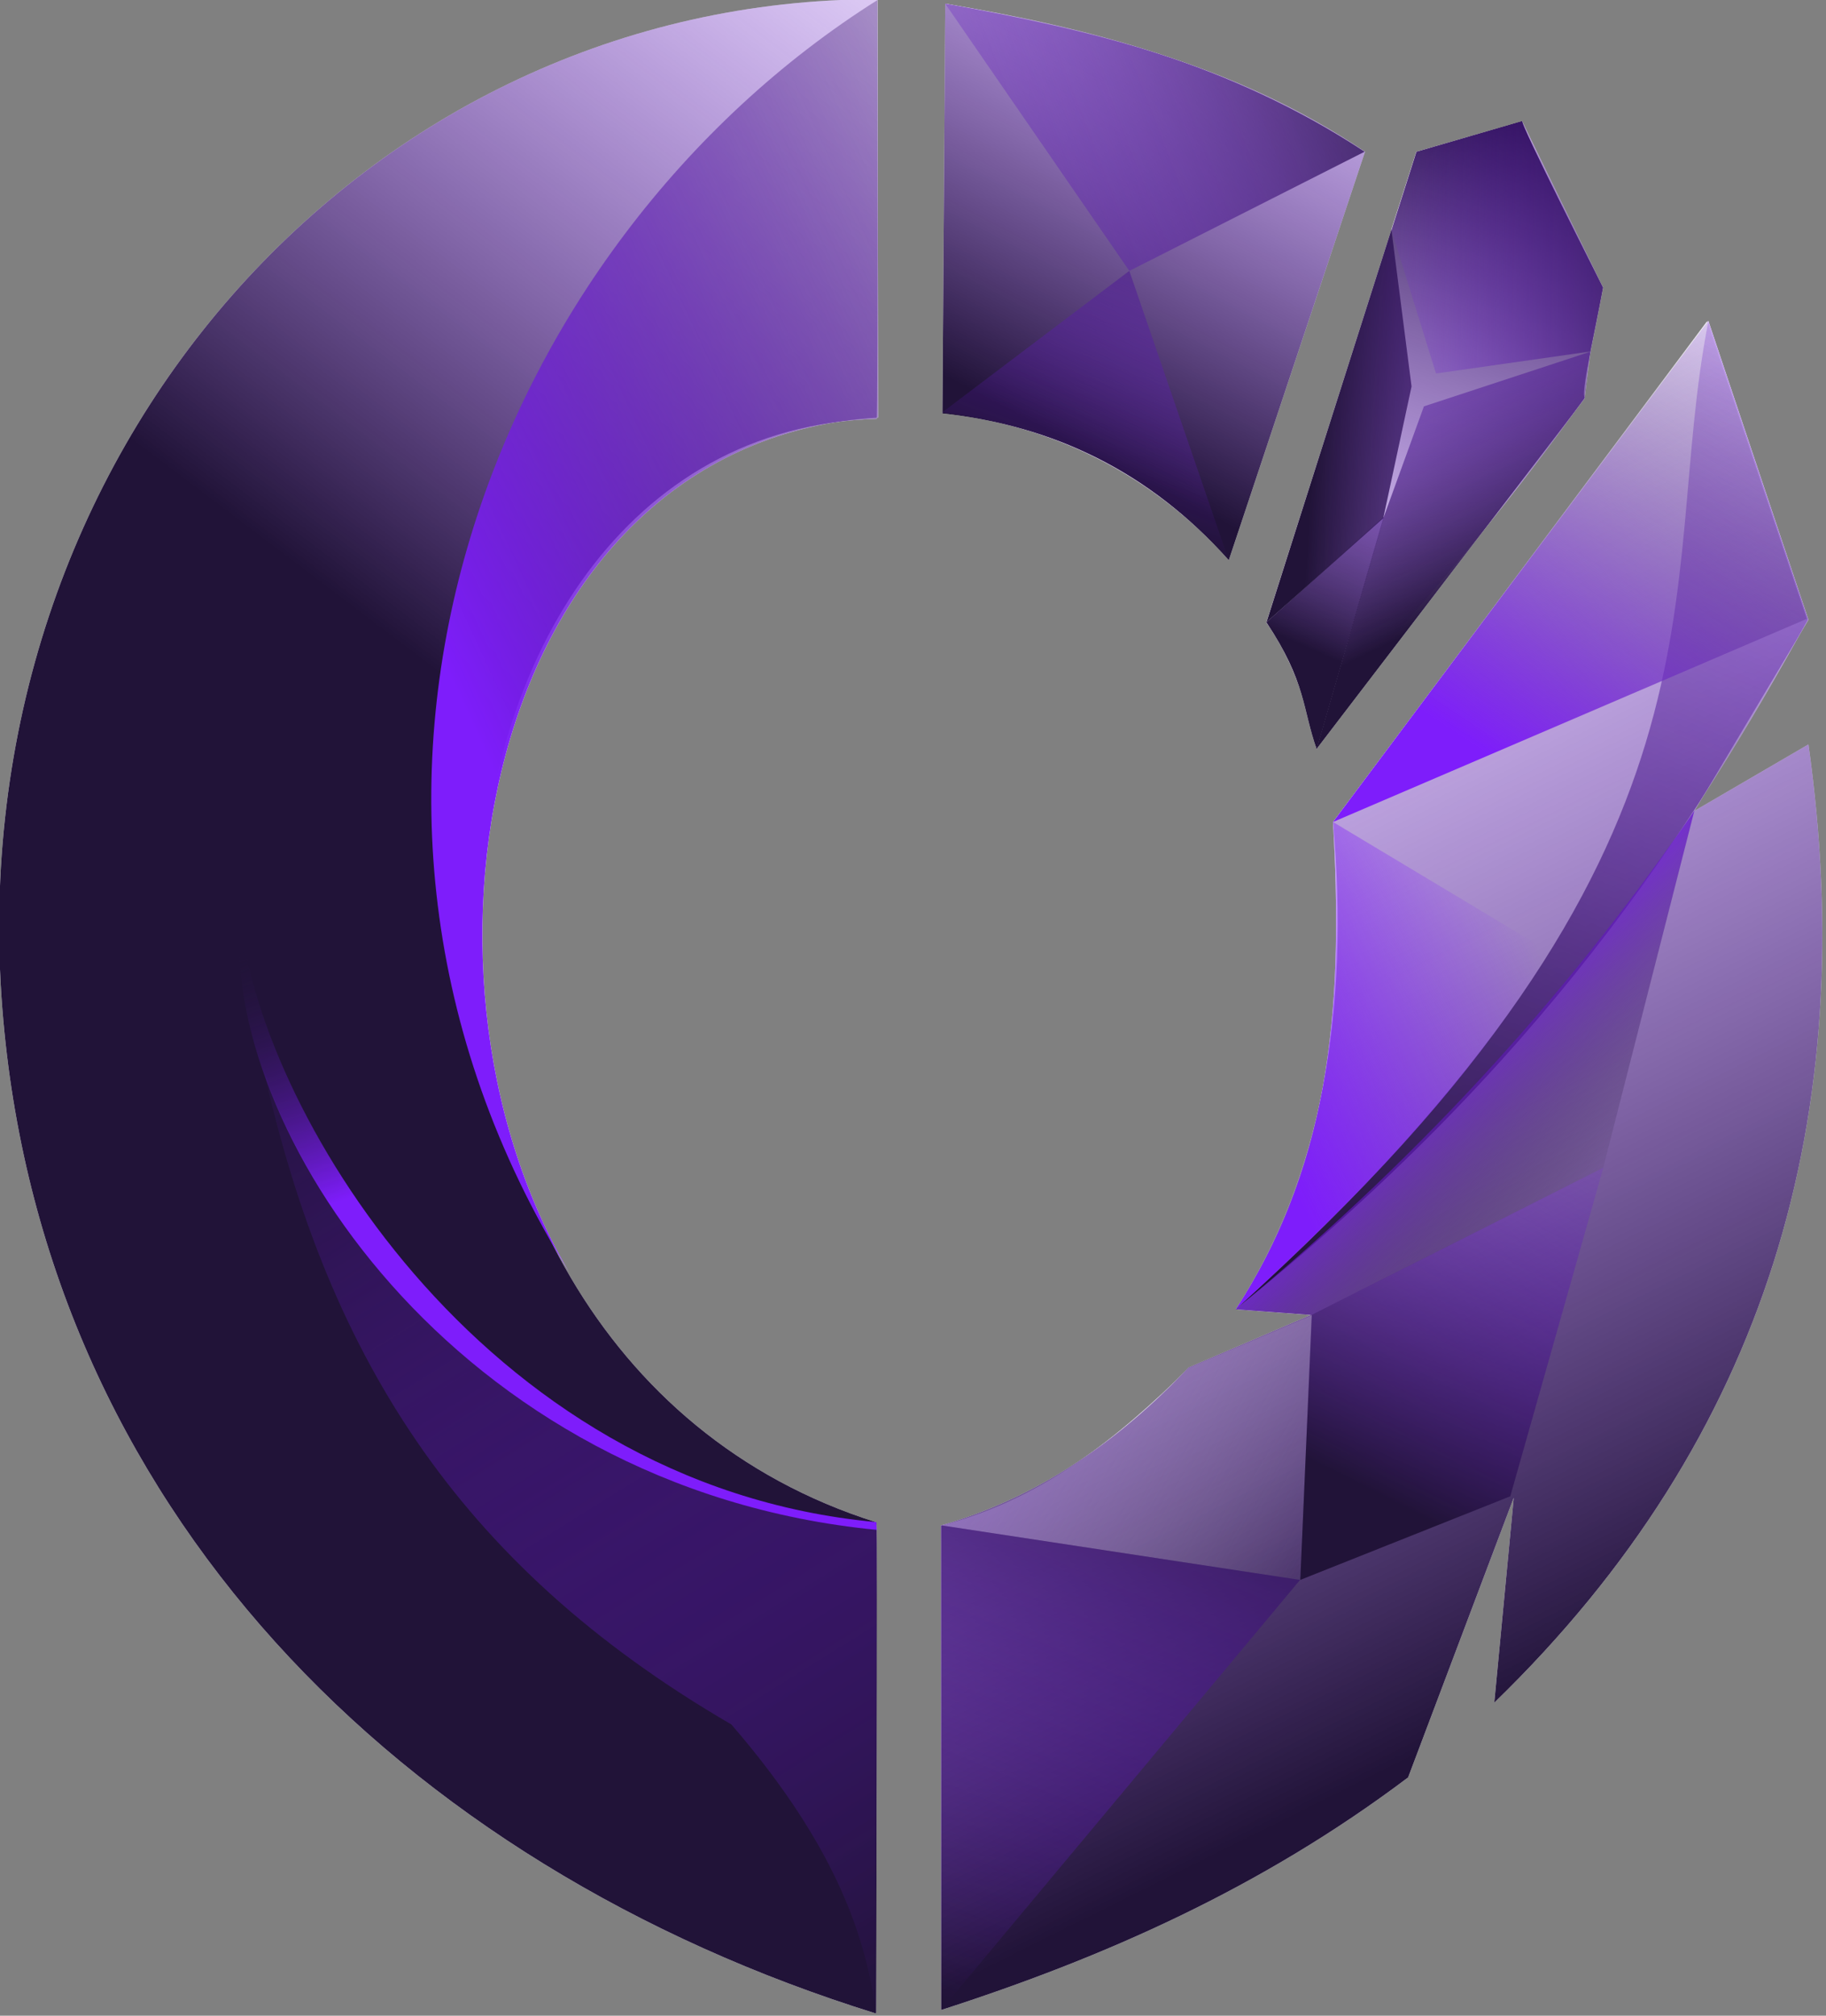
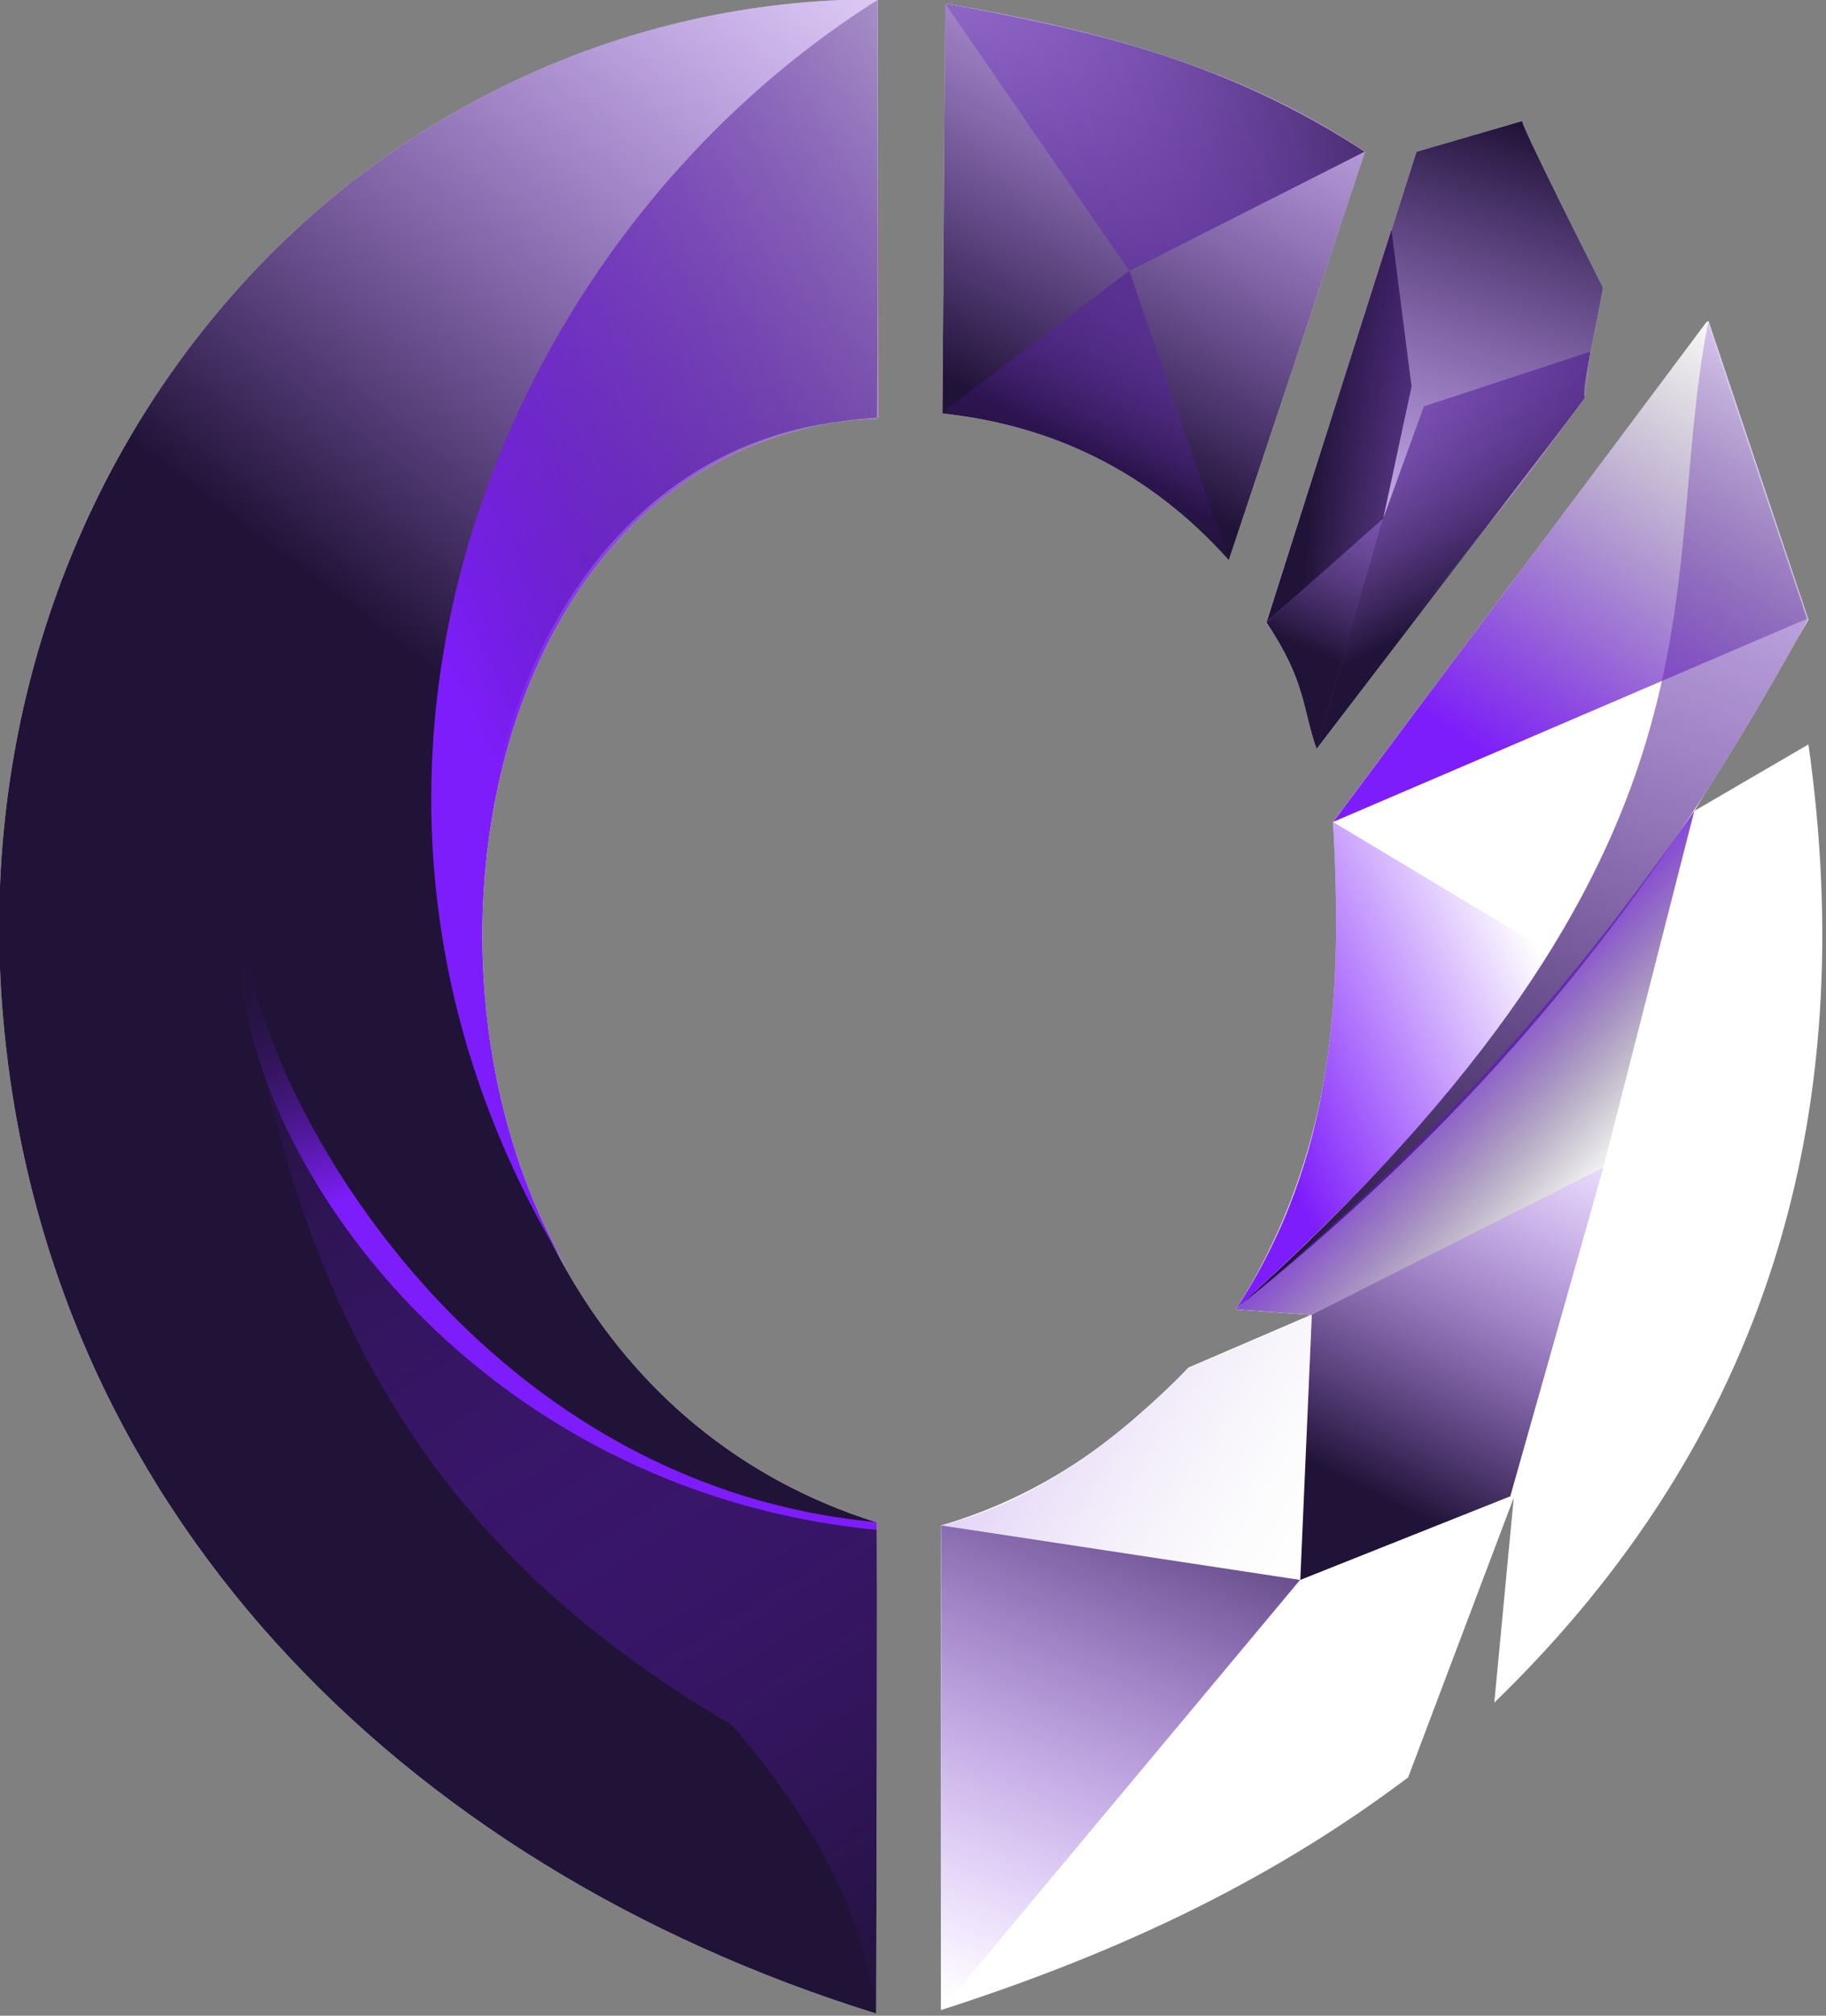
<svg xmlns="http://www.w3.org/2000/svg" xmlns:ns1="http://www.inkscape.org/namespaces/inkscape" xmlns:ns2="http://sodipodi.sourceforge.net/DTD/sodipodi-0.dtd" xmlns:xlink="http://www.w3.org/1999/xlink" width="29mm" height="32mm" viewBox="0 0 29 32" version="1.1" id="svg1" xml:space="preserve" ns1:version="1.4.2 (f4327f4, 2025-05-13)" ns2:docname="Obsidian Logo.svg">
  <rect x="0" y="0" width="29" height="32" fill="#808080" stroke="none" />
  <ns2:namedview id="namedview1" pagecolor="#ffffff" bordercolor="#000000" borderopacity="0.25" ns1:showpageshadow="2" ns1:pageopacity="0.0" ns1:pagecheckerboard="0" ns1:deskcolor="#d1d1d1" ns1:document-units="mm" ns1:zoom="2.8284272" ns1:cx="176.77669" ns1:cy="346.30554" ns1:window-width="1920" ns1:window-height="991" ns1:window-x="-9" ns1:window-y="-9" ns1:window-maximized="1" ns1:current-layer="layer1">
    <ns1:page x="-2.2411079e-22" y="0" width="29" height="32" id="page2" margin="0" bleed="0" />
  </ns2:namedview>
  <defs id="defs1">
    <linearGradient id="linearGradient141" ns1:collect="always">
      <stop style="stop-color:#211338;stop-opacity:1;" offset="0" id="stop140" />
      <stop style="stop-color:#7e1dfb;stop-opacity:0;" offset="1" id="stop141" />
    </linearGradient>
    <linearGradient id="linearGradient139" ns1:collect="always">
      <stop style="stop-color:#7e1dfb;stop-opacity:1;" offset="0" id="stop138" />
      <stop style="stop-color:#7e1dfb;stop-opacity:0;" offset="1" id="stop139" />
    </linearGradient>
    <linearGradient id="linearGradient137" ns1:collect="always">
      <stop style="stop-color:#211338;stop-opacity:1;" offset="0" id="stop136" />
      <stop style="stop-color:#7e1dfb;stop-opacity:0;" offset="1" id="stop137" />
    </linearGradient>
    <linearGradient id="linearGradient134" ns1:collect="always">
      <stop style="stop-color:#211338;stop-opacity:1;" offset="0" id="stop133" />
      <stop style="stop-color:#7e1dfb;stop-opacity:0;" offset="1" id="stop134" />
    </linearGradient>
    <linearGradient id="linearGradient132" ns1:collect="always">
      <stop style="stop-color:#211338;stop-opacity:1;" offset="0" id="stop131" />
      <stop style="stop-color:#7e1dfb;stop-opacity:0;" offset="1" id="stop132" />
    </linearGradient>
    <linearGradient id="linearGradient130" ns1:collect="always">
      <stop style="stop-color:#211338;stop-opacity:1;" offset="0" id="stop129" />
      <stop style="stop-color:#7e1dfb;stop-opacity:0;" offset="1" id="stop130" />
    </linearGradient>
    <linearGradient id="linearGradient128" ns1:collect="always">
      <stop style="stop-color:#211338;stop-opacity:1;" offset="0" id="stop127" />
      <stop style="stop-color:#7e1dfb;stop-opacity:0;" offset="1" id="stop128" />
    </linearGradient>
    <linearGradient id="linearGradient126" ns1:collect="always">
      <stop style="stop-color:#211338;stop-opacity:1;" offset="0" id="stop125" />
      <stop style="stop-color:#7e1dfb;stop-opacity:0;" offset="1" id="stop126" />
    </linearGradient>
    <linearGradient id="linearGradient124" ns1:collect="always">
      <stop style="stop-color:#211338;stop-opacity:1;" offset="0" id="stop123" />
      <stop style="stop-color:#7e1dfb;stop-opacity:0;" offset="1" id="stop124" />
    </linearGradient>
    <linearGradient id="linearGradient122" ns1:collect="always">
      <stop style="stop-color:#7e1dfb;stop-opacity:1;" offset="0" id="stop121" />
      <stop style="stop-color:#2d2d2d;stop-opacity:0;" offset="1" id="stop122" />
    </linearGradient>
    <linearGradient id="linearGradient120" ns1:collect="always">
      <stop style="stop-color:#7e1dfb;stop-opacity:1;" offset="0" id="stop119" />
      <stop style="stop-color:#4a4a4a;stop-opacity:0;" offset="1" id="stop120" />
    </linearGradient>
    <linearGradient id="linearGradient118" ns1:collect="always">
      <stop style="stop-color:#7e1dfb;stop-opacity:1;" offset="0" id="stop117" />
      <stop style="stop-color:#121212;stop-opacity:0;" offset="1" id="stop118" />
    </linearGradient>
    <linearGradient id="linearGradient116" ns1:collect="always">
      <stop style="stop-color:#7e1dfb;stop-opacity:1;" offset="0" id="stop115" />
      <stop style="stop-color:#e5e5e5;stop-opacity:0;" offset="1" id="stop116" />
    </linearGradient>
    <linearGradient id="linearGradient114" ns1:collect="always">
      <stop style="stop-color:#7e1dfb;stop-opacity:1;" offset="0" id="stop113" />
      <stop style="stop-color:#211338;stop-opacity:0;" offset="1" id="stop114" />
    </linearGradient>
    <linearGradient id="linearGradient112" ns1:collect="always">
      <stop style="stop-color:#211338;stop-opacity:1;" offset="0" id="stop111" />
      <stop style="stop-color:#7e1dfb;stop-opacity:0;" offset="1" id="stop112" />
    </linearGradient>
    <linearGradient id="linearGradient109" ns1:collect="always">
      <stop style="stop-color:#211338;stop-opacity:1;" offset="0" id="stop108" />
      <stop style="stop-color:#7e1dfb;stop-opacity:0;" offset="1" id="stop109" />
    </linearGradient>
    <linearGradient id="linearGradient107" ns1:collect="always">
      <stop style="stop-color:#211338;stop-opacity:1;" offset="0" id="stop106" />
      <stop style="stop-color:#7e1dfb;stop-opacity:0;" offset="1" id="stop107" />
    </linearGradient>
    <linearGradient id="linearGradient105" ns1:collect="always">
      <stop style="stop-color:#211338;stop-opacity:1;" offset="0" id="stop104" />
      <stop style="stop-color:#7e1dfb;stop-opacity:0;" offset="1" id="stop105" />
    </linearGradient>
    <linearGradient id="linearGradient103" ns1:collect="always">
      <stop style="stop-color:#211338;stop-opacity:1;" offset="0" id="stop102" />
      <stop style="stop-color:#7e1dfb;stop-opacity:0;" offset="1" id="stop103" />
    </linearGradient>
    <linearGradient id="linearGradient101" ns1:collect="always">
      <stop style="stop-color:#211338;stop-opacity:1;" offset="0" id="stop100" />
      <stop style="stop-color:#7e1dfb;stop-opacity:0;" offset="1" id="stop101" />
    </linearGradient>
    <linearGradient id="linearGradient302">
      <stop style="stop-color:#0a0a0a;stop-opacity:1;" offset="0" id="stop302" />
      <stop style="stop-color:#0a0a0a;stop-opacity:1;" offset="1" id="stop303" />
    </linearGradient>
    <linearGradient id="swatch268" ns1:swatch="solid">
      <stop style="stop-color:#000000;stop-opacity:1;" offset="0" id="stop268" />
    </linearGradient>
    <linearGradient ns1:collect="always" xlink:href="#linearGradient101" id="linearGradient23" gradientUnits="userSpaceOnUse" x1="104.427" y1="148.473" x2="147.276" y2="92.159" />
    <linearGradient ns1:collect="always" xlink:href="#linearGradient105" id="linearGradient24" gradientUnits="userSpaceOnUse" x1="153.226" y1="192.888" x2="108.322" y2="103.086" />
    <linearGradient ns1:collect="always" xlink:href="#linearGradient137" id="linearGradient25" gradientUnits="userSpaceOnUse" x1="147.697" y1="88.982" x2="133.63" y2="130.722" />
    <linearGradient ns1:collect="always" xlink:href="#linearGradient112" id="linearGradient26" gradientUnits="userSpaceOnUse" x1="102.793" y1="218.23" x2="60.619" y2="150.843" />
    <linearGradient ns1:collect="always" xlink:href="#linearGradient114" id="linearGradient27" gradientUnits="userSpaceOnUse" x1="61.197" y1="164.102" x2="55.168" y2="146.841" />
    <linearGradient ns1:collect="always" xlink:href="#linearGradient107" id="linearGradient28" gradientUnits="userSpaceOnUse" x1="117.678" y1="110.518" x2="139.851" y2="68.398" />
    <linearGradient ns1:collect="always" xlink:href="#linearGradient124" id="linearGradient29" gradientUnits="userSpaceOnUse" x1="126.512" y1="86.487" x2="115.939" y2="114.031" />
    <linearGradient ns1:collect="always" xlink:href="#linearGradient126" id="linearGradient30" gradientUnits="userSpaceOnUse" x1="143.867" y1="84.931" x2="103.127" y2="100.554" />
    <linearGradient ns1:collect="always" xlink:href="#linearGradient302" id="linearGradient31" gradientUnits="userSpaceOnUse" x1="45.313" y1="148.473" x2="168.003" y2="148.473" />
    <linearGradient ns1:collect="always" xlink:href="#linearGradient134" id="linearGradient32" gradientUnits="userSpaceOnUse" x1="133.686" y1="124.401" x2="143.81" y2="101.653" />
    <linearGradient ns1:collect="always" xlink:href="#linearGradient130" id="linearGradient33" gradientUnits="userSpaceOnUse" x1="133.676" y1="112.168" x2="161.035" y2="113.99" />
    <linearGradient ns1:collect="always" xlink:href="#linearGradient128" id="linearGradient34" gradientUnits="userSpaceOnUse" x1="148.021" y1="119.44" x2="136.496" y2="96.045" />
    <linearGradient ns1:collect="always" xlink:href="#linearGradient132" id="linearGradient35" gradientUnits="userSpaceOnUse" x1="162.043" y1="94.002" x2="136.476" y2="93.613" />
    <linearGradient ns1:collect="always" xlink:href="#linearGradient141" id="linearGradient36" gradientUnits="userSpaceOnUse" x1="138.732" y1="168.758" x2="173.26" y2="84.224" />
    <linearGradient ns1:collect="always" xlink:href="#linearGradient120" id="linearGradient37" gradientUnits="userSpaceOnUse" x1="143.403" y1="130.062" x2="162.095" y2="101.811" />
    <linearGradient ns1:collect="always" xlink:href="#linearGradient116" id="linearGradient38" gradientUnits="userSpaceOnUse" x1="84.87" y1="158.883" x2="132.973" y2="187.463" />
    <linearGradient ns1:collect="always" xlink:href="#linearGradient139" id="linearGradient39" gradientUnits="userSpaceOnUse" x1="128.532" y1="152.477" x2="148.174" y2="143.123" />
    <linearGradient ns1:collect="always" xlink:href="#linearGradient109" id="linearGradient40" gradientUnits="userSpaceOnUse" x1="127.535" y1="172.406" x2="109.448" y2="215.666" />
    <linearGradient ns1:collect="always" xlink:href="#linearGradient103" id="linearGradient41" gradientUnits="userSpaceOnUse" x1="137.083" y1="180.963" x2="151.397" y2="152.993" />
    <linearGradient ns1:collect="always" xlink:href="#linearGradient118" id="linearGradient42" gradientUnits="userSpaceOnUse" x1="141.254" y1="150.227" x2="152.846" y2="161.078" />
    <linearGradient ns1:collect="always" xlink:href="#linearGradient122" id="linearGradient43" gradientUnits="userSpaceOnUse" gradientTransform="translate(-6.52,-1.502)" x1="74.224" y1="123.424" x2="138.539" y2="93.864" />
  </defs>
  <g ns1:label="Capa 1" ns1:groupmode="layer" id="layer1" transform="translate(-81.125,-91.687)">
    <g id="g119" transform="translate(-9.167,-1.684)">
      <g id="g330-9-9-8" transform="matrix(0.236,0,0,0.235,81.163,74.819)" style="fill:#ffffff;fill-opacity:1">
        <path id="path262-3-4-7" style="opacity:1;fill:#ffffff;fill-opacity:1;stroke-width:0.286" d="m 104.422,80.434 c -34.361,-7.3e-5 -61.816,30.613 -58.896,68.16 2.613,33.6 26.734,57.915 58.802,67.918 0,0 0.111,-33.186 0.028,-33.186 -37.533,-11.836 -33.609,-73.581 0.012,-74.54 0.083,-1.2e-4 0.054,-28.351 0.054,-28.351 z" ns2:nodetypes="cscccc" transform="translate(-6.688,-1.543)" />
        <path style="opacity:1;fill:#ffffff;fill-opacity:1;stroke-width:0.265" d="m 108.699,183.534 v 32.741 c 10.905,-3.527 21.52,-8.213 31.431,-15.715 l 7.109,-18.896 -1.31,13.845 c 18.444,-17.951 24.642,-39.799 21.141,-64.733 l -7.671,4.49 7.671,-12.909 -6.735,-20.206 -25.257,33.863 c 1.113,12.624 -0.681,23.794 -6.548,32.928 l 5.051,0.374 -8.232,3.555 c -4.646,4.911 -10.013,8.741 -16.651,10.664 z" id="path265-4-7-4" ns2:nodetypes="cccccccccccccc" transform="translate(-6.688,-1.543)" />
        <path style="opacity:1;fill:#ffffff;fill-opacity:1;stroke-width:0.265" d="m 133.967,131.106 c -0.638,-2.994 -1.517,-5.919 -3.379,-8.563 l 10.103,-31.805 7.132,-2.081 c -0.306,-0.088 5.426,11.259 5.426,11.259 -0.549,3.162 -1.533,7.187 -1.223,7.429 -10.457,14.575 -14.438,16.597 -18.059,23.76 z" id="path266-4-8-2" ns2:nodetypes="ccccscc" transform="translate(-6.688,-1.543)" />
        <path style="opacity:1;fill:#ffffff;fill-opacity:1;stroke-width:0.265" d="m 104.319,216.502 c -0.63,-4.897 -2.54,-11.169 -9.731,-19.519 -18.553,-10.829 -27.429,-25.222 -31.695,-45.223 1.177,6.004 12.746,29.092 41.473,32.063 z" id="path269-6-3-7" ns2:nodetypes="ccccc" transform="translate(-6.688,-1.543)" />
        <path style="opacity:1;fill:#ffffff;fill-opacity:1;stroke-width:0.265" d="m 61.576,142.398 c 0.986,12.323 15.86,38.427 42.767,40.914 l 0.029,0.526 C 75.778,181.041 60.074,156.233 61.576,142.398 Z" id="path270-0-5-7" ns2:nodetypes="cccc" transform="translate(-6.688,-1.543)" />
        <g id="g299-6-1-9" style="fill:#ffffff;fill-opacity:1" transform="translate(-6.688,-1.543)">
          <path style="opacity:1;fill:#ffffff;fill-opacity:1;stroke-width:0.265" d="m 128.062,118.334 9.167,-27.596 C 128.429,84.781 118.763,82.503 108.979,80.729 l -0.187,27.689 c 7.375,0.808 13.89,3.872 19.27,9.916 z" id="path267-6-2-3" ns2:nodetypes="ccccc" />
-           <path style="opacity:1;fill:#ffffff;fill-opacity:1;stroke-width:0.265" d="m 108.777,108.347 12.591,-9.561 6.657,19.45 c -4.764,-5.19 -10.874,-8.838 -19.248,-9.889 z" id="path277-1-0-1" ns2:nodetypes="cccc" />
          <path style="opacity:1;fill:#ffffff;fill-opacity:1;stroke-width:0.265" d="M 121.369,98.789 108.975,80.731 c 9.613,1.637 19.138,4.004 28.228,10.005 z" id="path278-8-1-9" ns2:nodetypes="cccc" />
        </g>
-         <path style="opacity:1;fill:#ffffff;fill-opacity:1;stroke-width:0.265" d="m 133.98,131.111 4.529,-15.719 -7.918,7.134 c 2.688,4.056 2.421,5.848 3.389,8.586 z" id="path294-4-6-8" ns2:nodetypes="cccc" transform="translate(-6.688,-1.543)" />
+         <path style="opacity:1;fill:#ffffff;fill-opacity:1;stroke-width:0.265" d="m 133.98,131.111 4.529,-15.719 -7.918,7.134 c 2.688,4.056 2.421,5.848 3.389,8.586 " id="path294-4-6-8" ns2:nodetypes="cccc" transform="translate(-6.688,-1.543)" />
        <path style="opacity:1;fill:#ffffff;fill-opacity:1;stroke-width:0.265" d="m 130.6,122.521 8.405,-26.526 1.356,10.6 -1.902,8.897 z" id="path295-9-4-6" ns2:nodetypes="ccccc" transform="translate(-6.688,-1.543)" />
        <path style="opacity:1;fill:#ffffff;fill-opacity:1;stroke-width:0.265" d="m 133.964,131.091 4.493,-15.587 2.736,-7.565 11.202,-3.695 -0.386,3.169 z" id="path296-6-0-5" ns2:nodetypes="cccccc" transform="translate(-6.688,-1.543)" />
-         <path style="opacity:1;fill:#ffffff;fill-opacity:1;stroke-width:0.265" d="m 142.007,105.718 -3.009,-9.718 1.681,-5.256 7.127,-2.064 5.442,11.233 -0.856,4.32 z" id="path297-3-6-0" transform="translate(-6.688,-1.543)" />
        <path style="opacity:1;fill:#ffffff;fill-opacity:1;stroke-width:0.265" d="m 160.335,102.197 6.707,20.137 c -7.798,14.209 -18.058,30.161 -38.497,46.575 34.713,-31.297 28.219,-48.429 31.789,-66.712 z" id="path315-7-1-2" ns2:nodetypes="cccc" transform="translate(-6.688,-1.543)" />
        <path style="opacity:1;fill:#ffffff;fill-opacity:1;stroke-width:0.265" d="m 135.078,136.016 31.882,-13.723 -6.718,-20.096 z" id="path317-8-8-86" ns2:nodetypes="cccc" transform="translate(-6.688,-1.543)" />
        <path style="opacity:1;fill:#ffffff;fill-opacity:1;stroke-width:0.265" d="m 108.745,183.534 24.134,3.695 0.748,-17.867 -8.255,3.531 c -4.771,4.756 -9.932,8.901 -16.628,10.641 z" id="path319-8-9-0" ns2:nodetypes="ccccc" transform="translate(-6.688,-1.543)" />
        <path style="opacity:1;fill:#ffffff;fill-opacity:1;stroke-width:0.265" d="m 135.079,136.017 14.592,8.79 c -4.111,6.423 -9.124,13.144 -21.139,24.131 6.745,-10.326 7.162,-21.55 6.546,-32.921 z" id="path323-2-8-2" ns2:nodetypes="cccc" transform="translate(-6.688,-1.543)" />
        <path style="opacity:1;fill:#ffffff;fill-opacity:1;stroke-width:0.265" d="m 108.7,216.274 24.157,-29.056 -24.158,-3.685 z" id="path324-9-4-4" ns2:nodetypes="cccc" transform="translate(-6.688,-1.543)" />
        <path style="opacity:1;fill:#ffffff;fill-opacity:1;stroke-width:0.265" d="m 132.874,187.217 14.131,-5.648 6.263,-22.202 -19.616,9.936 z" id="path326-1-1-8" transform="translate(-6.688,-1.543)" />
        <path style="opacity:1;fill:#ffffff;fill-opacity:1;stroke-width:0.265" d="m 128.532,168.939 5.108,0.382 19.62,-9.945 6.135,-24.127 c -7.788,11.369 -17.529,22.629 -30.862,33.69 z" id="path328-3-4-6" ns2:nodetypes="ccccc" transform="translate(-6.688,-1.543)" />
        <path style="opacity:1;fill:#ffffff;fill-opacity:1;stroke-width:0.265" d="M 97.735,78.946 C 71.769,95.37 57.001,132.547 76.986,164.897 64.752,144.062 71.75,108.691 97.782,107.15 Z" id="path268-5-3-5" ns2:nodetypes="cccc" />
      </g>
      <g id="g330-9-9-7" transform="matrix(0.236,0,0,0.235,81.163,74.819)">
        <path id="path262-3-4-2" style="opacity:1;fill:url(#linearGradient23);stroke-width:0.286" d="m 104.422,80.434 c -34.361,-7.3e-5 -61.816,30.613 -58.896,68.16 2.613,33.6 26.734,57.915 58.802,67.918 0,0 0.111,-33.186 0.028,-33.186 -37.533,-11.836 -33.609,-73.581 0.012,-74.54 0.083,-1.2e-4 0.054,-28.351 0.054,-28.351 z" ns2:nodetypes="cscccc" transform="translate(-6.688,-1.543)" />
-         <path style="opacity:1;fill:url(#linearGradient24);fill-opacity:1;stroke-width:0.265" d="m 108.699,183.534 v 32.741 c 10.905,-3.527 21.52,-8.213 31.431,-15.715 l 7.109,-18.896 -1.31,13.845 c 18.444,-17.951 24.642,-39.799 21.141,-64.733 l -7.671,4.49 7.671,-12.909 -6.735,-20.206 -25.257,33.863 c 1.113,12.624 -0.681,23.794 -6.548,32.928 l 5.051,0.374 -8.232,3.555 c -4.646,4.911 -10.013,8.741 -16.651,10.664 z" id="path265-4-7-6" ns2:nodetypes="cccccccccccccc" transform="translate(-6.688,-1.543)" />
        <path style="opacity:1;fill:url(#linearGradient25);stroke-width:0.265" d="m 133.967,131.106 c -0.638,-2.994 -1.517,-5.919 -3.379,-8.563 l 10.103,-31.805 7.132,-2.081 c -0.306,-0.088 5.426,11.259 5.426,11.259 -0.549,3.162 -1.533,7.187 -1.223,7.429 -10.457,14.575 -14.438,16.597 -18.059,23.76 z" id="path266-4-8-0" ns2:nodetypes="ccccscc" transform="translate(-6.688,-1.543)" />
        <path style="opacity:1;fill:url(#linearGradient26);stroke-width:0.265" d="m 104.319,216.502 c -0.63,-4.897 -2.54,-11.169 -9.731,-19.519 -18.553,-10.829 -27.429,-25.222 -31.695,-45.223 1.177,6.004 12.746,29.092 41.473,32.063 z" id="path269-6-3-1" ns2:nodetypes="ccccc" transform="translate(-6.688,-1.543)" />
        <path style="opacity:1;fill:url(#linearGradient27);stroke-width:0.265" d="m 61.576,142.398 c 0.986,12.323 15.86,38.427 42.767,40.914 l 0.029,0.526 C 75.778,181.041 60.074,156.233 61.576,142.398 Z" id="path270-0-5-65" ns2:nodetypes="cccc" transform="translate(-6.688,-1.543)" />
        <g id="g299-6-1-7" style="fill:url(#linearGradient31)" transform="translate(-6.688,-1.543)">
          <path style="opacity:1;fill:url(#linearGradient28);fill-opacity:1;stroke-width:0.265" d="m 128.062,118.334 9.167,-27.596 C 128.429,84.781 118.763,82.503 108.979,80.729 l -0.187,27.689 c 7.375,0.808 13.89,3.872 19.27,9.916 z" id="path267-6-2-5" ns2:nodetypes="ccccc" />
          <path style="opacity:1;fill:url(#linearGradient29);fill-opacity:1;stroke-width:0.265" d="m 108.777,108.347 12.591,-9.561 6.657,19.45 c -4.764,-5.19 -10.874,-8.838 -19.248,-9.889 z" id="path277-1-0-4" ns2:nodetypes="cccc" />
          <path style="opacity:1;fill:url(#linearGradient30);fill-opacity:1;stroke-width:0.265" d="M 121.369,98.789 108.975,80.731 c 9.613,1.637 19.138,4.004 28.228,10.005 z" id="path278-8-1-1" ns2:nodetypes="cccc" />
        </g>
        <path style="opacity:1;fill:url(#linearGradient32);fill-opacity:1;stroke-width:0.265" d="m 133.98,131.111 4.529,-15.719 -7.918,7.134 c 2.688,4.056 2.421,5.848 3.389,8.586 z" id="path294-4-6-2" ns2:nodetypes="cccc" transform="translate(-6.688,-1.543)" />
        <path style="opacity:1;fill:url(#linearGradient33);fill-opacity:1;stroke-width:0.265" d="m 130.6,122.521 8.405,-26.526 1.356,10.6 -1.902,8.897 z" id="path295-9-4-0" ns2:nodetypes="ccccc" transform="translate(-6.688,-1.543)" />
        <path style="opacity:1;fill:url(#linearGradient34);stroke-width:0.265" d="m 133.964,131.091 4.493,-15.587 2.736,-7.565 11.202,-3.695 -0.386,3.169 z" id="path296-6-0-0" ns2:nodetypes="cccccc" transform="translate(-6.688,-1.543)" />
-         <path style="opacity:1;fill:url(#linearGradient35);stroke-width:0.265" d="m 142.007,105.718 -3.009,-9.718 1.681,-5.256 7.127,-2.064 5.442,11.233 -0.856,4.32 z" id="path297-3-6-1" transform="translate(-6.688,-1.543)" />
        <path style="opacity:1;fill:url(#linearGradient36);stroke-width:0.265" d="m 160.335,102.197 6.707,20.137 c -7.798,14.209 -18.058,30.161 -38.497,46.575 34.713,-31.297 28.219,-48.429 31.789,-66.712 z" id="path315-7-1-4" ns2:nodetypes="cccc" transform="translate(-6.688,-1.543)" />
        <path style="opacity:1;fill:url(#linearGradient37);stroke-width:0.265" d="m 135.078,136.016 31.882,-13.723 -6.718,-20.096 z" id="path317-8-8-6" ns2:nodetypes="cccc" transform="translate(-6.688,-1.543)" />
        <path style="opacity:1;fill:url(#linearGradient38);fill-opacity:1;stroke-width:0.265" d="m 108.745,183.534 24.134,3.695 0.748,-17.867 -8.255,3.531 c -4.771,4.756 -9.932,8.901 -16.628,10.641 z" id="path319-8-9-07" ns2:nodetypes="ccccc" transform="translate(-6.688,-1.543)" />
        <path style="opacity:1;fill:url(#linearGradient39);stroke-width:0.265" d="m 135.079,136.017 14.592,8.79 c -4.111,6.423 -9.124,13.144 -21.139,24.131 6.745,-10.326 7.162,-21.55 6.546,-32.921 z" id="path323-2-8-17" ns2:nodetypes="cccc" transform="translate(-6.688,-1.543)" />
        <path style="opacity:1;fill:url(#linearGradient40);stroke-width:0.265" d="m 108.7,216.274 24.157,-29.056 -24.158,-3.685 z" id="path324-9-4-7" ns2:nodetypes="cccc" transform="translate(-6.688,-1.543)" />
        <path style="opacity:1;fill:url(#linearGradient41);fill-opacity:1;stroke-width:0.265" d="m 132.874,187.217 14.131,-5.648 6.263,-22.202 -19.616,9.936 z" id="path326-1-1-7" transform="translate(-6.688,-1.543)" />
        <path style="opacity:1;fill:url(#linearGradient42);fill-opacity:1;stroke-width:0.265" d="m 128.532,168.939 5.108,0.382 19.62,-9.945 6.135,-24.127 c -7.788,11.369 -17.529,22.629 -30.862,33.69 z" id="path328-3-4-73" ns2:nodetypes="ccccc" transform="translate(-6.688,-1.543)" />
        <path style="opacity:1;fill:url(#linearGradient43);stroke-width:0.265" d="M 97.735,78.946 C 71.769,95.37 57.001,132.547 76.986,164.897 64.752,144.062 71.75,108.691 97.782,107.15 Z" id="path268-5-3-3" ns2:nodetypes="cccc" />
      </g>
    </g>
  </g>
</svg>